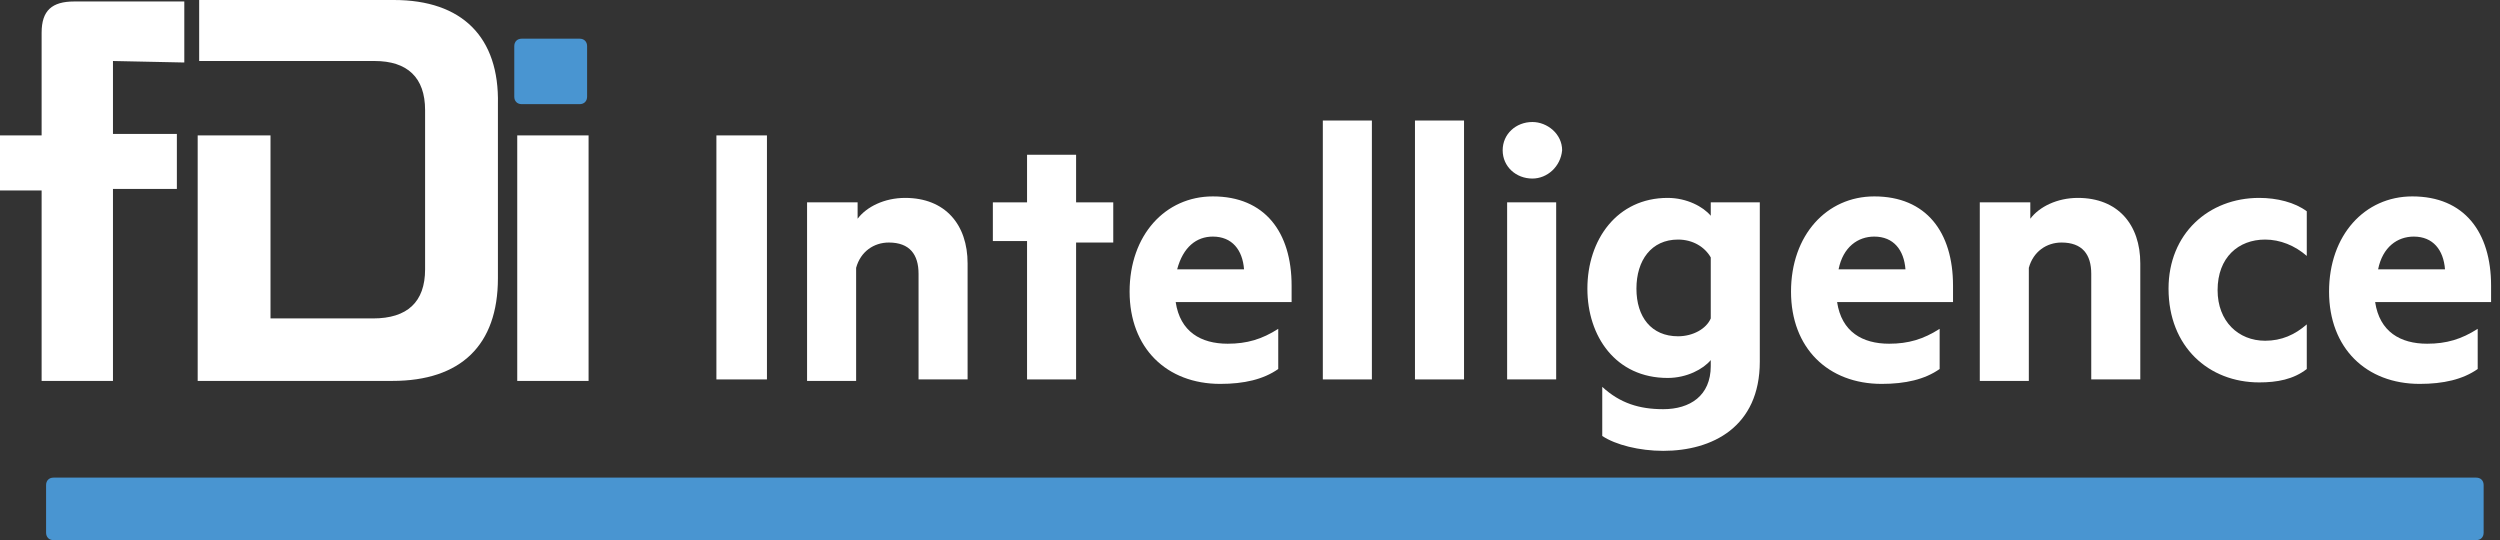
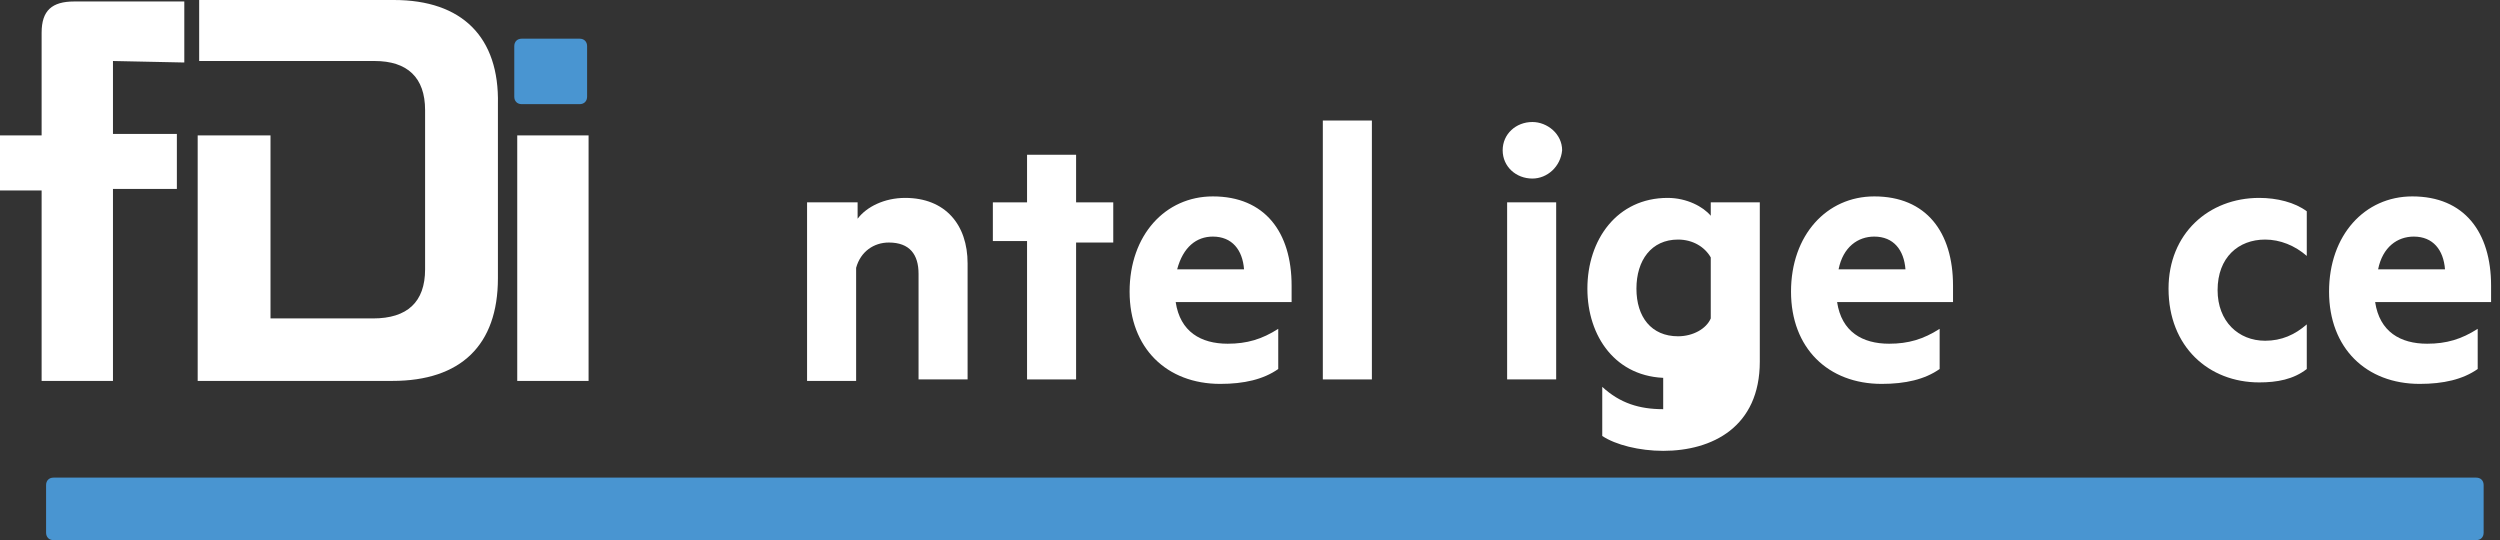
<svg xmlns="http://www.w3.org/2000/svg" width="162" height="35" viewBox="0 0 162 35" fill="none">
  <rect x="0" y="0" width="162" height="35" fill="#333333" stroke="none" />
  <path d="M7.32 3.953V8.678H11.461V12.245H7.32V24.683H2.697V12.342H0V8.774H2.697V2.121C2.697 0.675 3.371 0.096 4.816 0.096H11.943V4.05L7.32 3.953ZM33.517 24.683H38.14V8.774H33.517V24.683ZM25.523 0H12.906V3.953H17.625H24.271C26.39 3.953 27.546 5.014 27.546 7.135V17.452C27.546 19.573 26.39 20.634 24.175 20.634H17.529V8.774H12.81V24.683H25.427C29.857 24.683 32.265 22.369 32.265 18.03V6.749C32.361 2.41 29.953 0 25.523 0Z" fill="white" />
  <path d="M38.044 6.267C38.044 6.556 37.851 6.749 37.562 6.749H33.806C33.517 6.749 33.325 6.556 33.325 6.267V2.989C33.325 2.7 33.517 2.507 33.806 2.507H37.562C37.851 2.507 38.044 2.7 38.044 2.989V6.267Z" fill="#4995D1" />
  <path d="M160.94 34.518C160.94 34.807 160.748 35 160.459 35H3.467C3.178 35 2.986 34.807 2.986 34.518V31.432C2.986 31.143 3.178 30.95 3.467 30.95H160.459C160.748 30.95 160.94 31.143 160.94 31.432V34.518Z" fill="#4995D1" />
-   <path d="M49.698 24.587H46.423V8.774H49.698V24.587Z" fill="white" />
  <path d="M52.395 13.113H55.573V14.174C56.151 13.402 57.307 12.824 58.655 12.824C61.255 12.824 62.7 14.559 62.7 17.066V24.587H59.522V17.741C59.522 16.488 58.944 15.716 57.596 15.716C56.633 15.716 55.766 16.295 55.477 17.355V24.683H52.298V13.113H52.395Z" fill="white" />
  <path d="M69.731 24.587H66.553V15.62H64.337V13.113H66.553V10.028H69.731V13.113H72.139V15.716H69.731V24.587Z" fill="white" />
  <path d="M76.184 19.573C76.473 21.502 77.821 22.273 79.555 22.273C80.807 22.273 81.77 21.984 82.83 21.309V23.912C81.867 24.587 80.614 24.876 79.073 24.876C75.606 24.876 73.198 22.562 73.198 18.898C73.198 15.234 75.51 12.727 78.592 12.727C81.963 12.727 83.696 15.042 83.696 18.513V19.573H76.184ZM76.28 17.452H80.614C80.518 16.199 79.844 15.331 78.592 15.331C77.532 15.331 76.665 16.006 76.28 17.452Z" fill="white" />
  <path d="M88.898 24.587H85.719V7.81H88.898V24.587Z" fill="white" />
-   <path d="M94.869 24.587H91.69V7.81H94.869V24.587Z" fill="white" />
  <path d="M99.299 11.57C98.24 11.57 97.373 10.799 97.373 9.738C97.373 8.678 98.24 7.906 99.299 7.906C100.262 7.906 101.226 8.678 101.226 9.738C101.129 10.799 100.262 11.57 99.299 11.57ZM100.84 24.587H97.662V13.113H100.84V24.587Z" fill="white" />
-   <path d="M110.857 23.334C110.375 23.912 109.316 24.491 108.064 24.491C104.693 24.491 102.863 21.791 102.863 18.705C102.863 15.524 104.789 12.824 108.064 12.824C109.316 12.824 110.375 13.402 110.857 13.981V13.113H114.035V23.43C114.035 27.672 110.953 29.215 107.775 29.215C106.234 29.215 104.693 28.829 103.826 28.251V25.069C104.982 26.13 106.234 26.515 107.775 26.515C109.508 26.515 110.857 25.648 110.857 23.719V23.334ZM110.857 16.681C110.472 16.006 109.701 15.524 108.738 15.524C107.004 15.524 106.041 16.873 106.041 18.705C106.041 20.537 107.004 21.791 108.738 21.791C109.701 21.791 110.568 21.309 110.857 20.634V16.681Z" fill="white" />
+   <path d="M110.857 23.334C110.375 23.912 109.316 24.491 108.064 24.491C104.693 24.491 102.863 21.791 102.863 18.705C102.863 15.524 104.789 12.824 108.064 12.824C109.316 12.824 110.375 13.402 110.857 13.981V13.113H114.035V23.43C114.035 27.672 110.953 29.215 107.775 29.215C106.234 29.215 104.693 28.829 103.826 28.251V25.069C104.982 26.13 106.234 26.515 107.775 26.515V23.334ZM110.857 16.681C110.472 16.006 109.701 15.524 108.738 15.524C107.004 15.524 106.041 16.873 106.041 18.705C106.041 20.537 107.004 21.791 108.738 21.791C109.701 21.791 110.568 21.309 110.857 20.634V16.681Z" fill="white" />
  <path d="M119.044 19.573C119.333 21.502 120.681 22.273 122.415 22.273C123.667 22.273 124.63 21.984 125.689 21.309V23.912C124.726 24.587 123.474 24.876 121.933 24.876C118.466 24.876 116.058 22.562 116.058 18.898C116.058 15.234 118.37 12.727 121.452 12.727C124.823 12.727 126.556 15.042 126.556 18.513V19.573H119.044ZM119.14 17.452H123.474C123.378 16.199 122.704 15.331 121.452 15.331C120.392 15.331 119.429 16.006 119.14 17.452Z" fill="white" />
-   <path d="M128.386 13.113H131.564V14.174C132.142 13.402 133.298 12.824 134.646 12.824C137.247 12.824 138.691 14.559 138.691 17.066V24.587H135.513V17.741C135.513 16.488 134.935 15.716 133.587 15.716C132.624 15.716 131.757 16.295 131.468 17.355V24.683H128.29V13.113H128.386Z" fill="white" />
  <path d="M146.397 12.824C147.552 12.824 148.708 13.113 149.479 13.692V16.584C148.708 15.909 147.745 15.524 146.782 15.524C145.048 15.524 143.7 16.681 143.7 18.802C143.7 20.827 145.048 22.08 146.782 22.08C147.841 22.08 148.708 21.694 149.479 21.019V23.912C148.612 24.587 147.552 24.78 146.397 24.78C143.122 24.78 140.521 22.466 140.521 18.705C140.521 15.138 143.122 12.824 146.397 12.824Z" fill="white" />
  <path d="M153.909 19.573C154.198 21.502 155.546 22.273 157.28 22.273C158.532 22.273 159.495 21.984 160.555 21.309V23.912C159.592 24.587 158.339 24.876 156.798 24.876C153.331 24.876 150.923 22.562 150.923 18.898C150.923 15.234 153.235 12.727 156.317 12.727C159.688 12.727 161.422 15.042 161.422 18.513V19.573H153.909ZM154.102 17.452H158.436C158.339 16.199 157.665 15.331 156.413 15.331C155.354 15.331 154.391 16.006 154.102 17.452Z" fill="white" />
</svg>